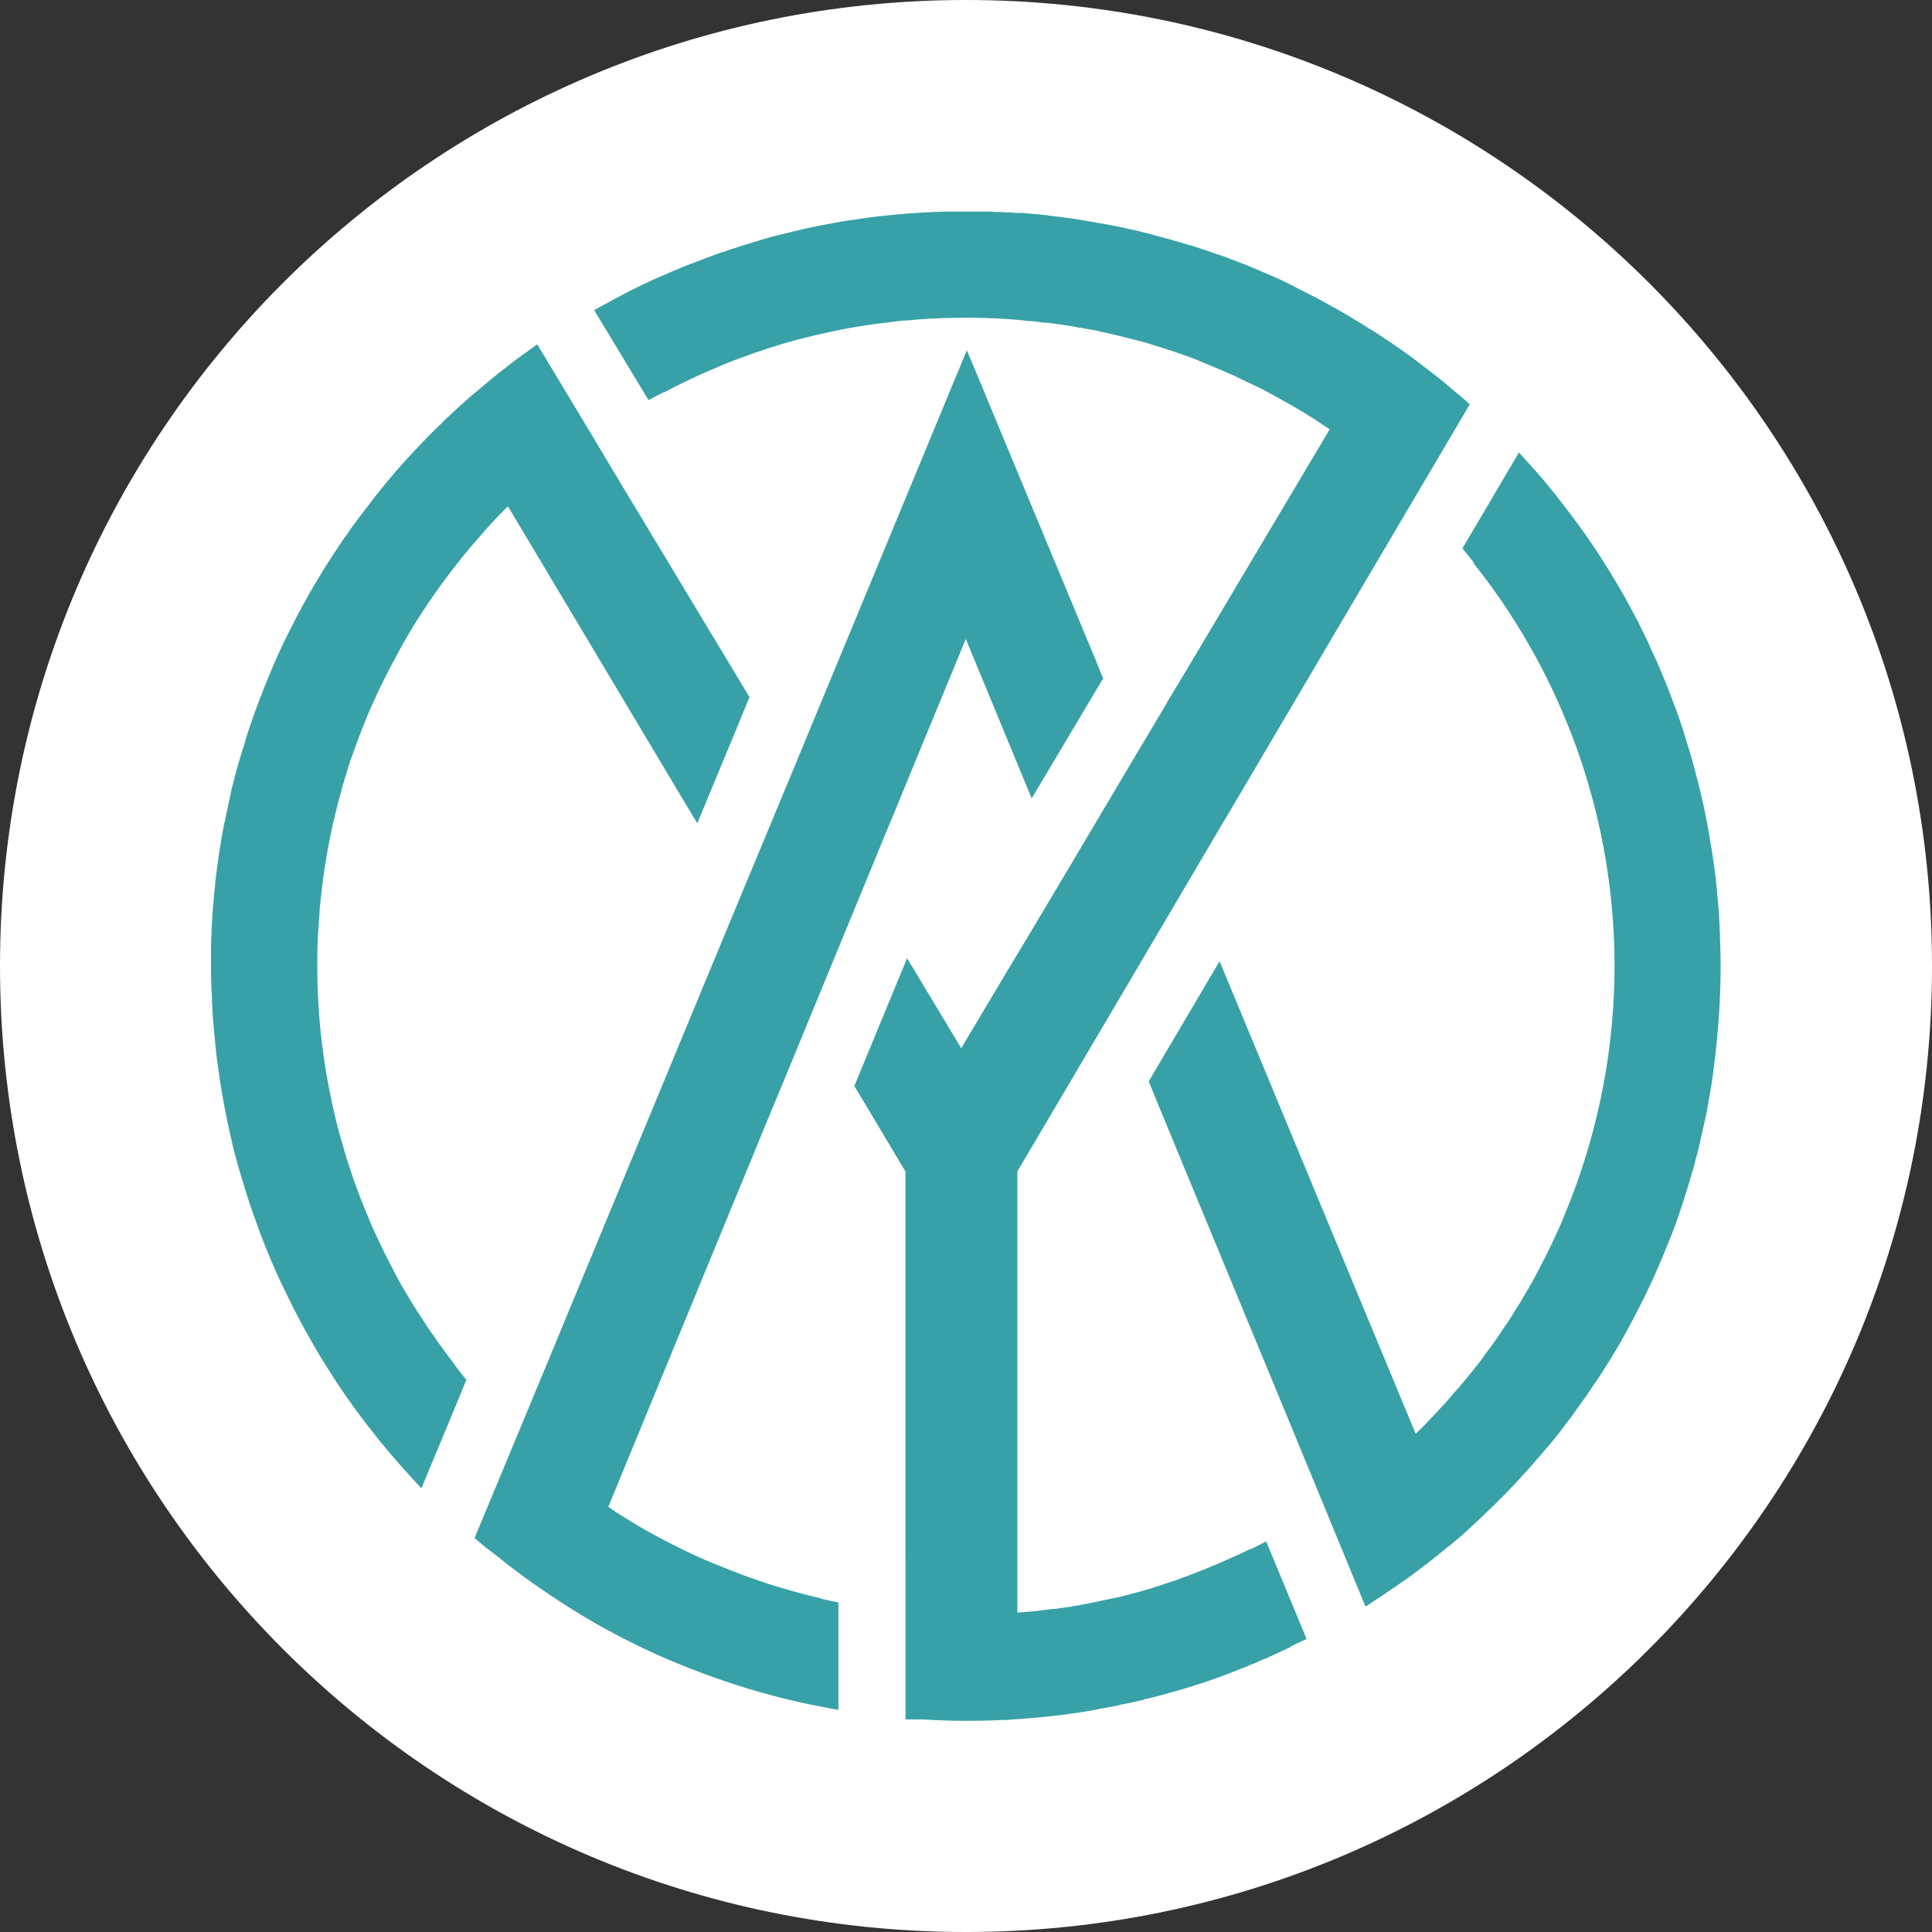
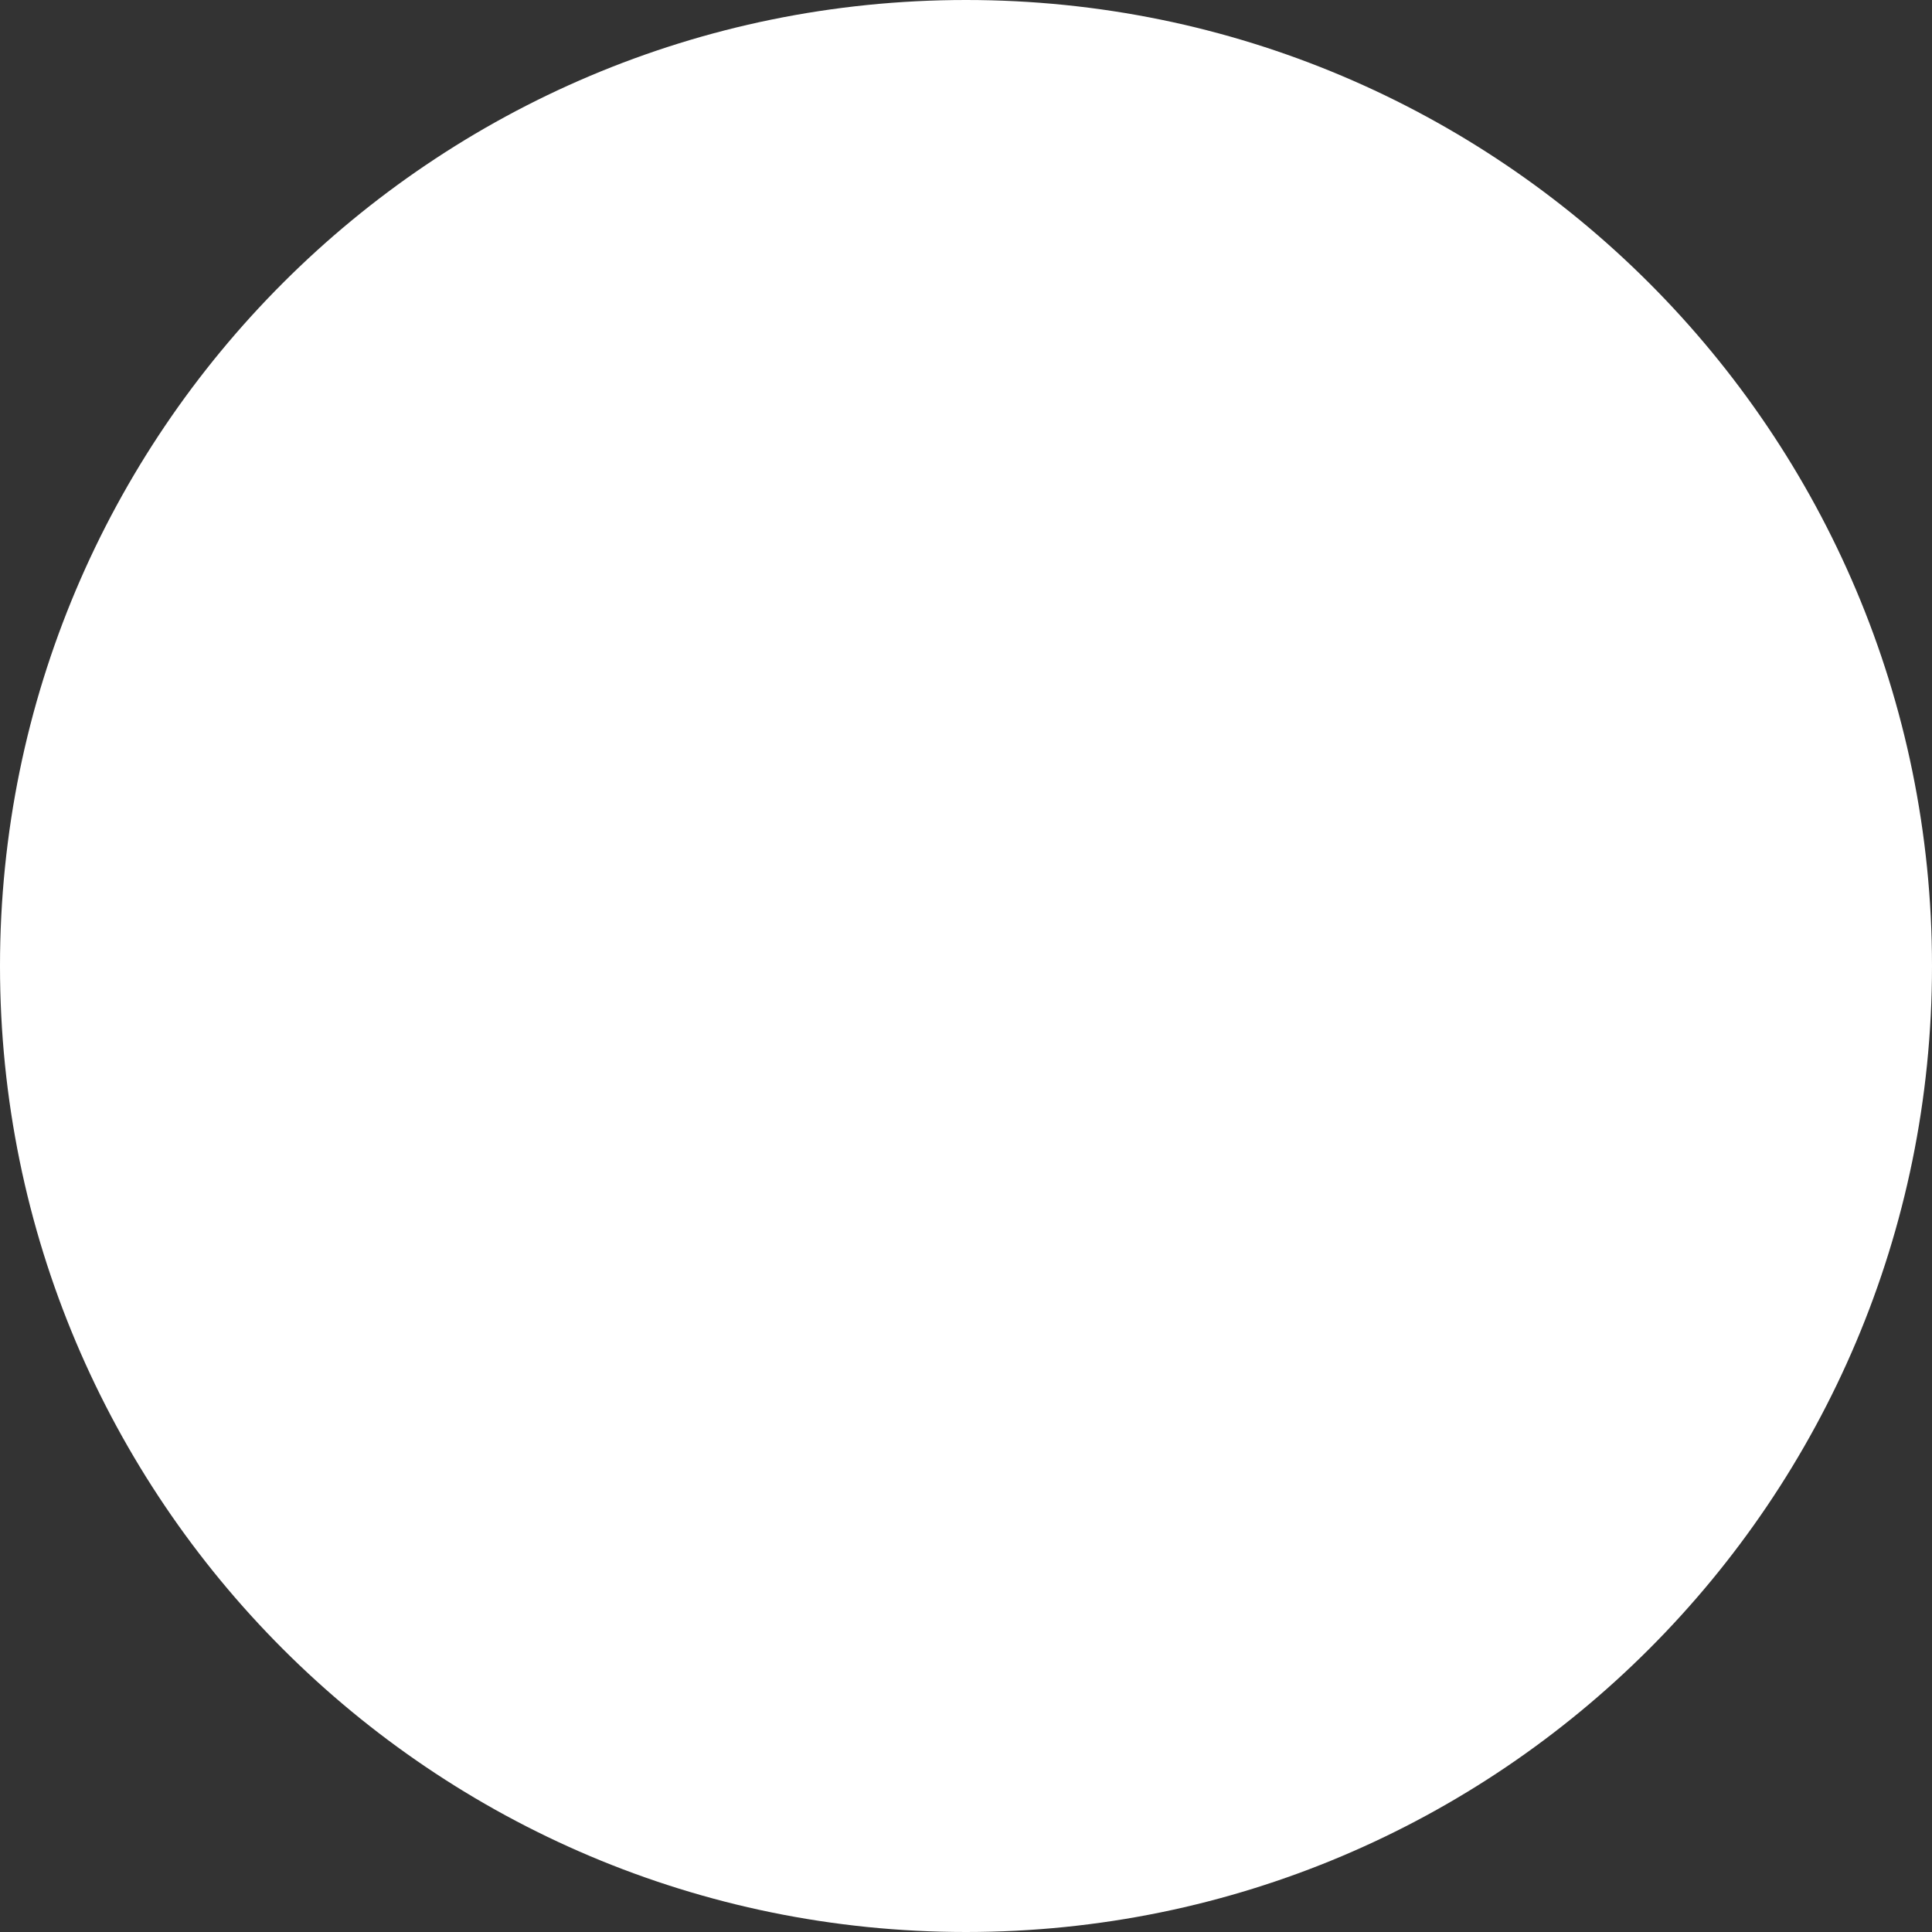
<svg xmlns="http://www.w3.org/2000/svg" data-bbox="0 0 97.06 97.06" viewBox="0 0 97.06 97.06" data-type="color">
  <rect x="0" y="0" width="97.06" height="97.06" fill="#333333" stroke="none" />
  <g>
    <path fill="#ffffff" d="M97.06 48.53c0 26.802-21.728 48.53-48.53 48.53S0 75.332 0 48.53 21.728 0 48.53 0s48.53 21.728 48.53 48.53z" data-color="1" />
-     <path d="m37.65 35.03-.94 2.28-1.68 4.05-.56-.93-8.95-14.99c-.39.37-.76.77-1.12 1.17-.04.03-.08.08-.11.13-.25.29-.51.57-.75.87-.13.14-.24.29-.36.44-.04.04-.08.09-.11.14-.03.03-.04.06-.07.08-.24.31-.47.61-.7.92-.28.37-.54.75-.8 1.13-.25.38-.51.77-.75 1.16-.24.4-.47.79-.69 1.2a.3.3 0 0 0-.04.08c-.25.45-.49.91-.72 1.37-.17.33-.33.67-.48 1.01-.18.38-.35.78-.5 1.16-.22.54-.43 1.1-.62 1.65-.12.31-.22.63-.31.95-.04.11-.07.22-.1.32-.07.24-.13.46-.19.69-.08.24-.13.48-.19.72-.03.13-.07.26-.09.39-.07.25-.13.51-.18.77-.11.51-.2 1.01-.28 1.52-.06.34-.11.68-.15 1.02v.04c0 .03-.02.08-.02.12-.04.34-.08.67-.11 1.01-.02.13-.03.28-.03.41-.03.4-.06.81-.08 1.21-.03.46-.03.93-.03 1.39a32.197 32.197 0 0 0 .7 6.7 25.13 25.13 0 0 0 .58 2.31c.03.1.05.19.08.29.14.49.3.96.46 1.43.13.37.27.74.41 1.11.17.41.34.83.51 1.24.17.37.34.74.52 1.1.03.08.07.14.1.22.19.36.37.72.56 1.09.21.4.43.79.67 1.17.22.38.45.75.7 1.11.19.31.4.62.62.92.09.14.2.29.31.44.21.29.43.59.66.88v.02c.19.26.4.52.61.78l-.58 1.41-1.68 4.04c-.22-.24-.44-.47-.65-.71-.19-.21-.38-.42-.57-.64-.2-.23-.4-.45-.59-.69-.19-.23-.38-.45-.56-.69-.75-.94-1.45-1.91-2.1-2.92-.14-.23-.29-.45-.42-.67-.16-.24-.31-.5-.45-.75-.15-.25-.29-.51-.44-.76-.13-.25-.28-.51-.41-.77-.13-.25-.27-.51-.4-.78-.13-.26-.25-.52-.38-.78-.26-.54-.5-1.08-.72-1.63-.11-.26-.22-.53-.32-.79s-.2-.53-.29-.8c-.09-.24-.18-.49-.26-.73a.16.16 0 0 1-.03-.08c-.13-.39-.25-.78-.37-1.17-.12-.39-.23-.78-.34-1.17-.09-.33-.18-.67-.25-1.01-.13-.56-.25-1.14-.36-1.71l-.12-.68c-.03-.17-.06-.34-.08-.51-.03-.18-.05-.35-.08-.54-.03-.24-.07-.49-.1-.72 0-.1-.03-.2-.03-.3-.03-.24-.05-.48-.07-.72-.03-.28-.05-.56-.08-.84v-.04c-.02-.28-.03-.56-.05-.84v-.03c0-.16 0-.32-.02-.48-.02-.43-.03-.87-.03-1.31v-.85c0-.29.02-.56.03-.85.02-.57.06-1.14.11-1.69.03-.29.06-.56.08-.84.07-.56.14-1.12.23-1.68.05-.28.09-.56.14-.83.02-.11.04-.23.07-.34 0-.04 0-.08.02-.11s.02-.08.03-.11c0-.06.03-.12.03-.17.03-.13.05-.24.08-.36.04-.23.09-.45.14-.67 0-.04.02-.09.03-.13v-.04c.09-.38.19-.76.29-1.14 0-.03.02-.06.03-.08.08-.32.18-.63.27-.94 0-.03.02-.05.03-.08l.21-.71c.09-.28.19-.55.28-.82.09-.26.19-.53.29-.79l.3-.78c.08-.18.14-.36.22-.54.26-.63.54-1.26.84-1.88.11-.22.22-.44.33-.65.13-.25.25-.51.39-.75.11-.21.22-.42.34-.62.13-.24.27-.48.41-.72l.08-.13c.45-.76.93-1.5 1.43-2.23.03-.03.04-.07.08-.1.16-.25.34-.49.51-.72l.1-.13s0-.02.02-.03l.74-.97c.13-.17.26-.33.4-.5.22-.28.45-.55.68-.82.23-.26.46-.53.71-.79l.06-.06c.17-.19.34-.37.51-.55l.34-.35c.17-.18.35-.35.52-.52l.18-.17.02-.02c.19-.2.41-.4.62-.59l.03-.03c.14-.13.29-.27.44-.4.25-.23.51-.45.78-.67.15-.13.31-.26.48-.4.05-.04.09-.08.14-.12.25-.21.51-.41.76-.6.25-.21.51-.4.78-.6l.07-.04.66-.48s.02 0 .03-.02l2.75 4.57 1.68 2.81.4.66 5.27 8.75.56.93Z" fill="#37a1a7" data-color="2" />
-     <path d="m73.84 20.31-2.76 4.68-1.74 2.95-.42.71-7.12 12.08-.55.92-1.6 2.72-3.56 6.04-1.6 2.71-.54.92-2.84 4.81v22.17c.29-.03.6-.05.89-.08.06 0 .13 0 .19-.03h.05c.22-.03.44-.05.65-.08h.14c.15-.03.29-.04.43-.07.08 0 .16-.02.24-.03.08 0 .16-.03.24-.04.24-.04.47-.08.7-.13.26-.05.52-.1.78-.16.21-.04.41-.09.62-.13.2-.04.4-.09.61-.15.03 0 .07-.02.1-.03h.02c.26-.07.52-.13.78-.21.04-.02.09-.03.13-.04.08-.02.17-.04.25-.08.3-.09.6-.19.89-.29.18-.05.35-.11.51-.18.17-.06.35-.12.51-.19.34-.13.67-.25 1-.4.34-.13.67-.28 1-.43.33-.14.66-.3.99-.46v.02c.27-.13.52-.26.78-.39l2.03 4.9c-.26.12-.52.24-.78.37v.02c-.35.17-.72.34-1.08.5-.09.05-.19.09-.29.13-.03 0-.07.03-.1.04-.03.02-.08.03-.11.04-.05.03-.1.06-.16.08-.08.04-.18.08-.26.1-.04.02-.08.03-.12.05-.13.07-.28.12-.41.17-.05.03-.1.04-.15.06-.3.12-.61.24-.91.35-.41.15-.83.29-1.24.42-.41.13-.83.26-1.26.37-.37.11-.75.21-1.14.3-.03 0-.04 0-.07.02-.03 0-.07.02-.1.03-.09.03-.18.04-.27.06-.29.08-.59.13-.88.19-.03 0-.07.02-.1.03-.07.02-.14.03-.21.04-.12.03-.24.04-.36.07-.14.03-.29.05-.44.08-.08.02-.17.03-.25.05-.37.07-.75.13-1.13.18-.39.06-.77.1-1.15.14-.72.08-1.44.13-2.17.18h-.19c-.56.03-1.11.04-1.68.04h-.11c-.44 0-.86 0-1.3-.03-.29 0-.6-.03-.89-.04h-.84V58.86l-2.01-3.37-.56-.93 2.65-6.42.55.91 2.17 3.61 2.45-4.11.29-.48.27-.45.54-.9 1.61-2.7 3.56-6 1.61-2.7v-.02l.53-.88.56-.93 7.09-11.92c-.12-.08-.24-.17-.37-.25a27.406 27.406 0 0 0-1.96-1.19c-.26-.15-.53-.29-.8-.44-.32-.17-.65-.33-.98-.48-.16-.08-.32-.16-.48-.23-.05-.03-.1-.05-.15-.08-.05-.03-.09-.04-.14-.06l-.21-.09c-.13-.06-.25-.11-.38-.17-.03-.02-.05-.03-.08-.03-.32-.13-.64-.27-.96-.4-.02 0-.04-.02-.06-.03-.41-.17-.83-.31-1.24-.45-.08-.03-.15-.06-.23-.08 0 0-.03-.02-.03 0-.12-.05-.24-.08-.35-.12l-.49-.15c-.24-.08-.49-.15-.73-.21l-.51-.13-.61-.15c-.21-.05-.41-.1-.62-.14-.24-.06-.47-.11-.72-.15h-.02c-.15-.03-.32-.07-.47-.08-.32-.06-.64-.12-.96-.16-.24-.03-.49-.08-.74-.09h-.09c-.07 0-.13-.02-.19-.03-.14-.02-.29-.04-.45-.05-.08 0-.16 0-.24-.02-.08 0-.14-.02-.22-.02-.24-.03-.46-.04-.71-.06h-.02c-1.37-.09-2.81-.09-4.15 0h-.02c-.29.02-.56.04-.84.07h-.09c-.19.02-.37.03-.56.06-.14.02-.29.03-.42.05-.51.06-1.02.13-1.54.22-.51.08-1.01.19-1.51.3-.51.11-1 .23-1.49.36-.24.07-.49.13-.74.21-.24.08-.49.15-.73.23-.23.08-.45.15-.68.23-.15.05-.3.11-.46.17-.24.08-.48.17-.72.27-.26.1-.51.21-.77.32-.2.08-.4.17-.6.26-.65.29-1.28.6-1.92.94v-.02c-.26.13-.51.27-.77.4l-2.73-4.52c.25-.14.51-.28.76-.41.39-.22.78-.42 1.16-.62.29-.14.58-.28.88-.42.21-.1.43-.19.65-.29.32-.14.64-.28.97-.41.37-.15.74-.29 1.11-.43 0 0 .03-.02.04-.02.27-.1.53-.19.8-.29.04-.02.08-.03.12-.03.18-.07.36-.13.55-.19.3-.1.61-.19.92-.29.05-.02.09-.03.14-.04.09-.03.18-.05.26-.08.09-.03.19-.06.27-.08.02 0 .04 0 .06-.02.02 0 .03 0 .05-.02.07-.02.14-.03.21-.05.17-.05.35-.09.52-.13.17-.04.35-.08.53-.13.06-.02.12-.03.18-.04.13-.04.28-.07.41-.1.44-.09.88-.19 1.32-.26.1-.03.2-.04.31-.06.27-.05.55-.1.82-.13l.81-.12c.67-.08 1.34-.15 2.02-.2.61-.04 1.21-.08 1.83-.09h1.95c.18 0 .35 0 .52.02h.19c.09 0 .18 0 .26.02h.19c.15 0 .29.02.44.03h.26c.4.03.81.07 1.2.11.04 0 .09 0 .13.02.22.03.43.05.65.08.38.05.76.1 1.14.17.03 0 .07 0 .1.02.24.03.48.08.72.12.34.06.67.12 1 .19.35.08.71.15 1.06.24.24.06.49.12.72.19.27.07.54.14.81.22.29.08.59.17.88.26h.04l.18.06c.02 0 .04.02.06.02.04.02.09.03.13.04.14.05.29.1.43.14.24.09.46.17.69.24.03 0 .07.03.1.03.05.02.09.03.13.05.4.15.79.3 1.19.46.4.16.8.34 1.2.51.35.15.68.31 1.02.48.13.06.24.13.36.19.42.21.84.42 1.26.66.09.04.19.1.29.16l.33.18c.28.16.56.32.83.49.28.16.55.33.82.51h.02a38.636 38.636 0 0 1 2.06 1.4c.21.16.42.31.63.48.22.16.44.34.66.51s.44.36.67.55c.1.08.19.16.29.25.03.02.05.03.08.06 0 0 .03.02.04.03l.53.46Z" fill="#37a1a7" data-color="2" />
-     <path d="M86.44 48.53c0 1.2-.06 2.38-.17 3.56l-.09.88c-.03.27-.07.54-.1.81-.04.31-.08.63-.14.94l-.15.87c-.05.29-.11.58-.18.87-.06.28-.13.56-.19.85-.06.29-.13.57-.21.85-.07.29-.14.56-.23.84-.16.56-.34 1.12-.52 1.68s-.38 1.1-.6 1.64l-.33.81c-.11.27-.23.54-.35.81l-.09.21c-.21.46-.43.92-.66 1.37-.13.26-.26.51-.4.78-.14.26-.28.51-.42.78-.14.25-.29.51-.44.76-.15.25-.3.5-.46.75-.09.14-.19.29-.28.44-.11.18-.23.35-.35.52-.3.46-.62.91-.95 1.36-.07.09-.13.19-.2.28-.19.25-.38.5-.56.74-.19.24-.39.49-.58.72-.03.03-.05.06-.08.08-.88 1.05-1.8 2.06-2.79 3.02-.04.04-.08.08-.13.12-.51.5-1.01.96-1.53 1.42l-.45.37s-.04.03-.06.04c-.98.82-1.99 1.58-3.05 2.28-.08.06-.16.12-.24.17l-.14.09-.72.47-2.06-5-1.26-3.05-.27-.66-5.52-13.35-1.37-3.32-.41-1 .15-.26 3.41-5.78.41.99 9.44 22.75c.22-.21.44-.42.64-.64.21-.22.42-.44.62-.66.24-.25.47-.51.69-.78.18-.19.35-.39.51-.59.3-.36.59-.72.88-1.1.02-.02.03-.03.03-.05.07-.1.14-.19.21-.29.16-.21.32-.43.48-.66.13-.18.24-.36.37-.55.18-.25.35-.51.51-.78.03-.05.06-.09.08-.13.23-.36.45-.73.66-1.1.24-.4.46-.82.67-1.24.22-.41.42-.83.62-1.26.2-.42.39-.85.56-1.29a32.5 32.5 0 0 0 2.46-12.38c0-7.35-2.5-14.49-7.08-20.23l.02-.03c-.19-.24-.39-.48-.58-.72l2.84-4.82.61.68s.06.06.08.09c.34.37.65.74.96 1.13l.17.2c.13.18.27.35.4.52.27.35.53.69.78 1.04.21.28.4.55.59.83.23.33.45.67.66 1 .14.23.29.45.42.68.31.51.61 1.01.88 1.53.11.2.22.4.33.62.08.13.14.25.2.39.08.17.18.34.25.51.13.25.24.51.36.78.12.25.24.51.35.78.23.52.44 1.05.64 1.58s.4 1.07.57 1.61c.08.27.17.54.25.81.08.27.17.55.24.82.08.28.14.55.22.83.29 1.1.51 2.21.69 3.34.05.29.09.56.13.85.04.29.08.56.11.85.03.29.06.57.08.86.03.21.04.43.06.65.02.22.03.45.04.67.02.35.03.7.04 1.05s.02.72.02 1.07Z" fill="#37a1a7" data-color="2" />
-     <path d="m55.39 34.13-3.56 5.98-.41-.99-2.9-7.02-3.12 7.57-.41 1.01-.4.95-1.2 2.92-2.64 6.41-1.2 2.92-.4.96-.41.99-8.18 19.87c.13.08.25.18.38.26.13.08.25.17.39.25l.84.51c.61.35 1.24.69 1.87 1 .6.3 1.2.58 1.82.83.47.19.94.38 1.42.56.17.06.34.12.5.18.26.09.51.18.78.27.26.08.51.16.78.24.03 0 .06 0 .08.02.61.18 1.22.34 1.84.48v.02c.29.07.57.13.86.18v5.4c-.29-.05-.57-.1-.86-.16-.35-.07-.69-.13-1.04-.21-.39-.09-.78-.18-1.16-.28-.5-.13-.99-.27-1.47-.41-.4-.13-.8-.25-1.2-.39-.79-.27-1.58-.56-2.37-.89-.36-.15-.72-.3-1.08-.46-.03-.02-.06-.03-.08-.04-.39-.18-.78-.36-1.15-.55-.26-.13-.52-.26-.78-.4-.77-.4-1.52-.84-2.27-1.31-.34-.21-.67-.43-1-.65-.05-.03-.09-.07-.14-.1-.19-.13-.4-.26-.6-.41 0 0-.02 0-.03-.02-.1-.07-.2-.13-.3-.21-.09-.07-.19-.13-.28-.2-.4-.3-.83-.62-1.26-.97l-.24-.19-.25-.19c-.02 0-.03-.02-.04-.03-.07-.05-.14-.1-.2-.16l-.48-.4 2.17-5.22 1.4-3.37 8.21-19.83 1.61-3.88 2.64-6.35 1.6-3.87 6.02-14.54.36-.88.35-.83.37-.9.38.9.35.83.36.88 5.38 12.94.4.99Z" fill="#37a1a7" data-color="2" />
  </g>
</svg>